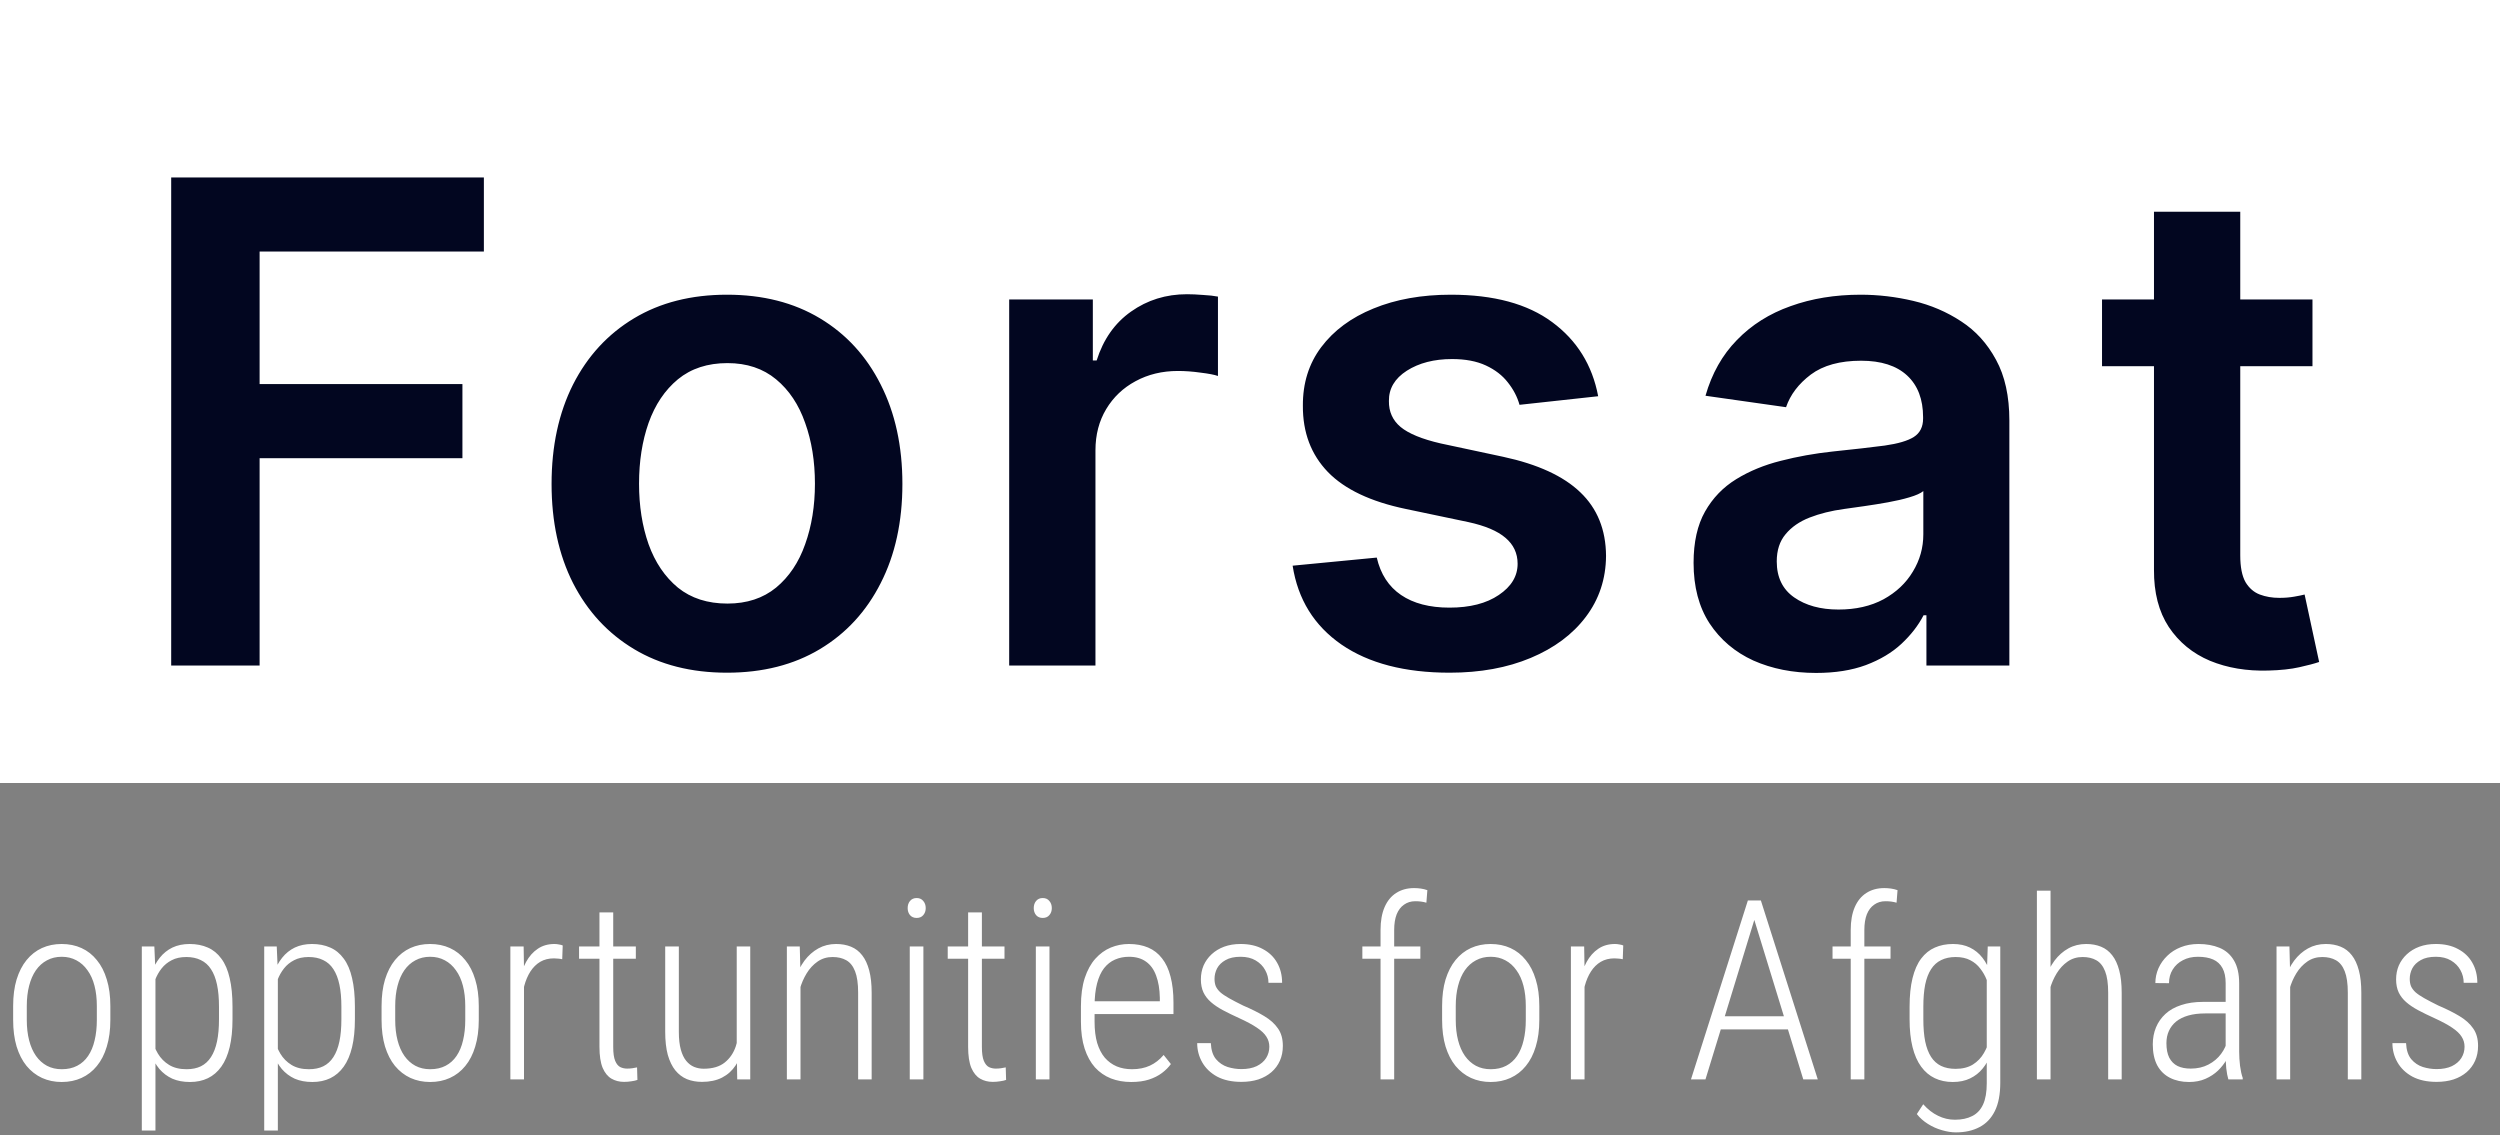
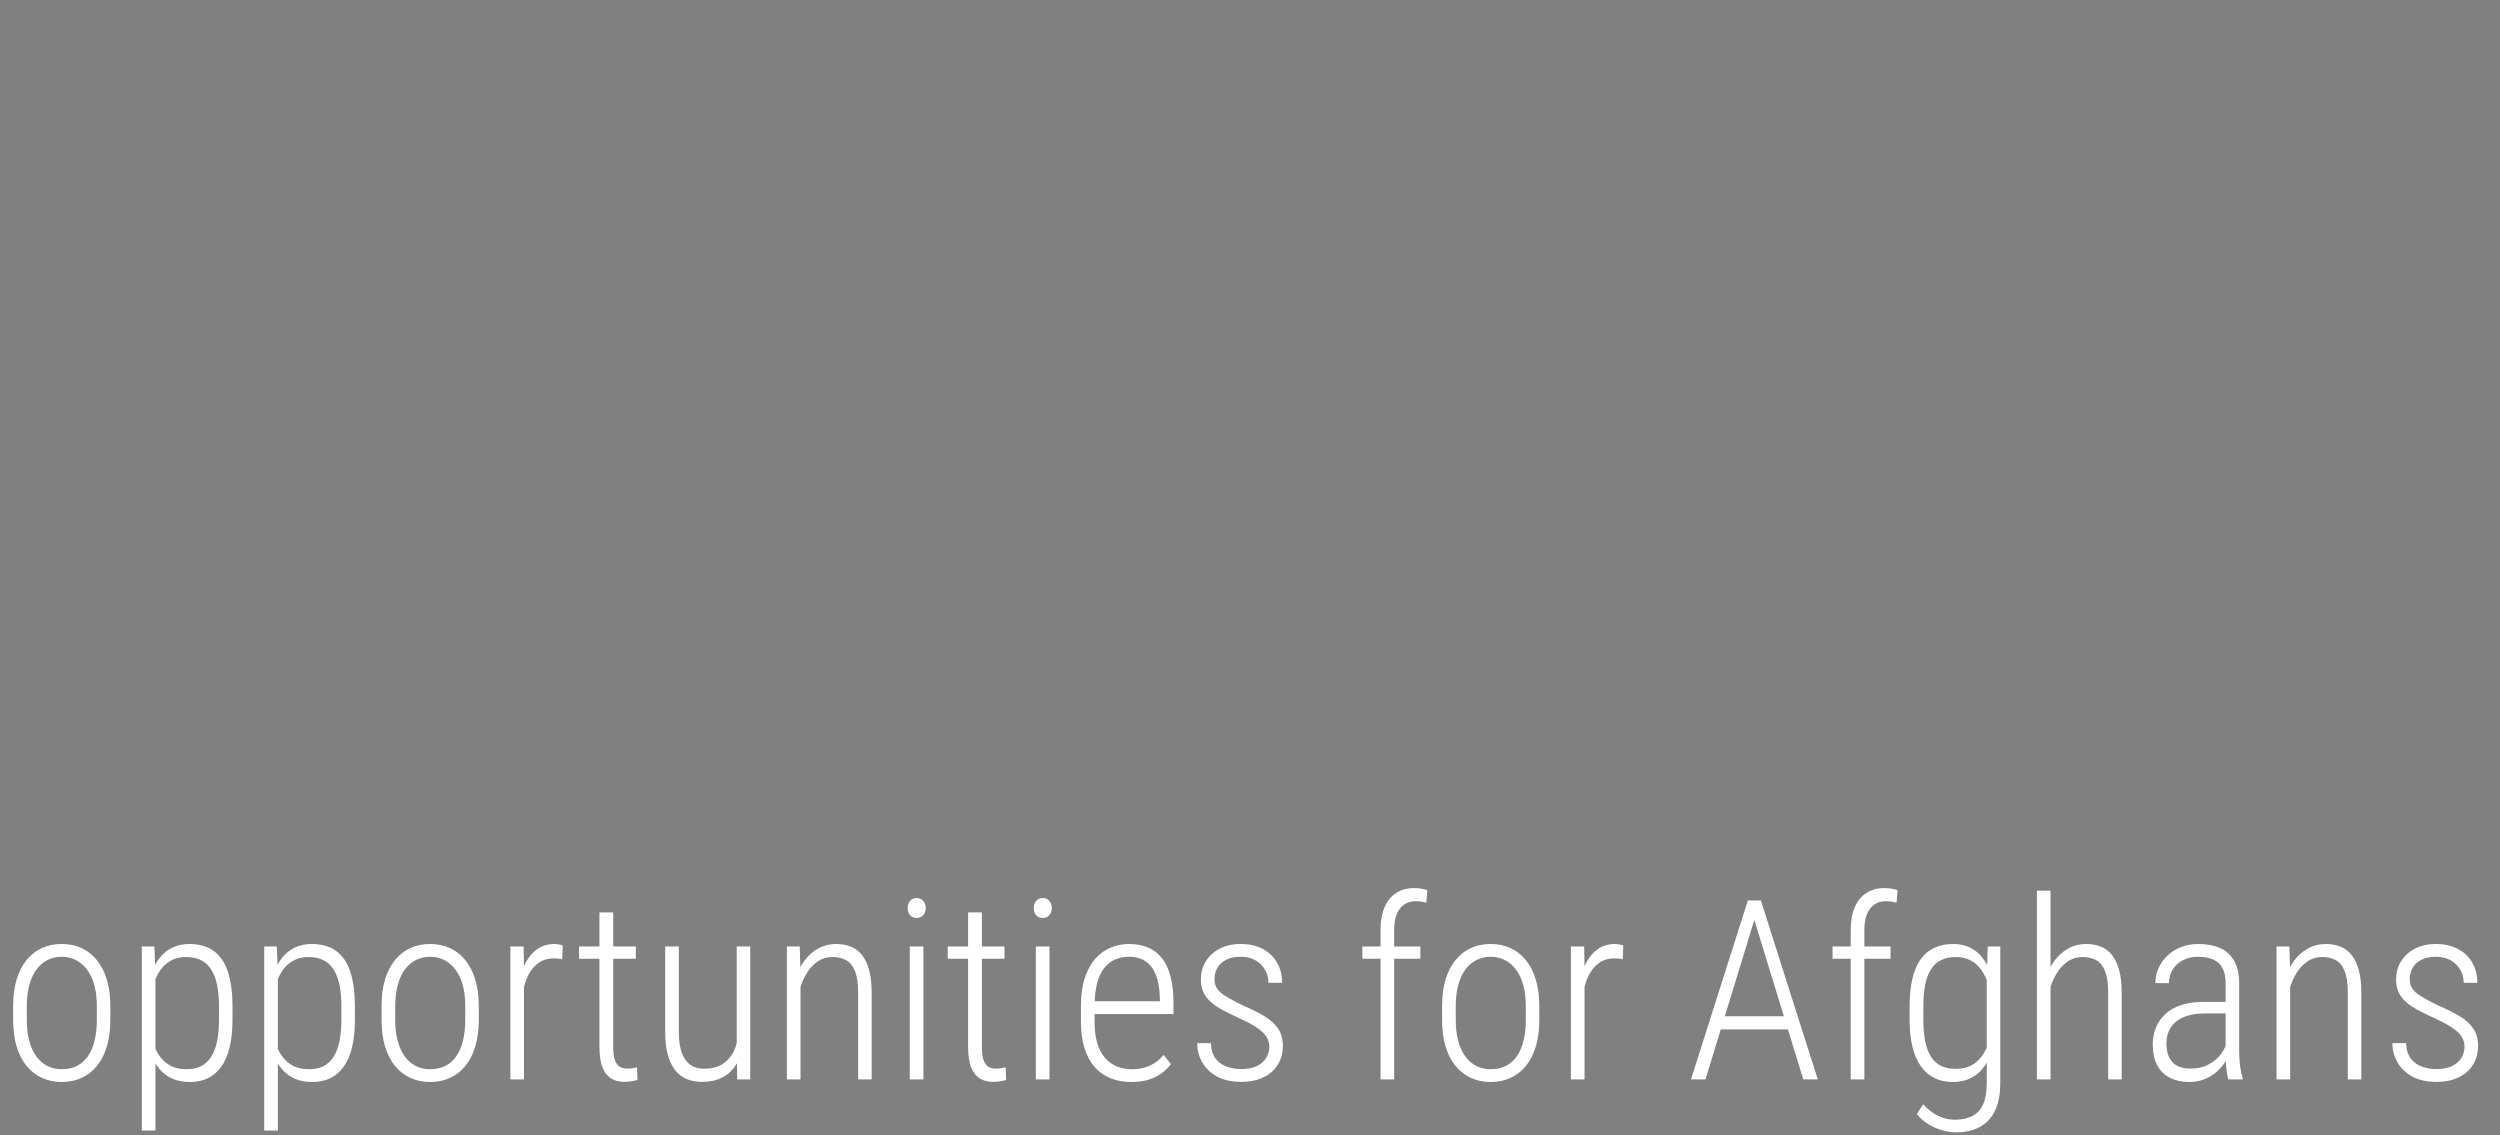
<svg xmlns="http://www.w3.org/2000/svg" width="447" height="203" viewBox="0 0 447 203" fill="none">
  <rect x="0" y="0" width="447" height="203" fill="#808080" stroke="none" />
-   <rect width="447" height="140" fill="white" />
-   <path d="M30.608 119V31.727H86.517V44.98H46.418V68.673H82.682V81.926H46.418V119H30.608ZM129.985 120.278C123.593 120.278 118.053 118.872 113.366 116.06C108.678 113.247 105.042 109.312 102.457 104.256C99.9 99.199 98.621 93.29 98.621 86.528C98.621 79.767 99.9 73.844 102.457 68.758C105.042 63.673 108.678 59.724 113.366 56.912C118.053 54.099 123.593 52.693 129.985 52.693C136.377 52.693 141.917 54.099 146.604 56.912C151.292 59.724 154.914 63.673 157.471 68.758C160.056 73.844 161.349 79.767 161.349 86.528C161.349 93.29 160.056 99.199 157.471 104.256C154.914 109.312 151.292 113.247 146.604 116.06C141.917 118.872 136.377 120.278 129.985 120.278ZM130.07 107.92C133.536 107.92 136.434 106.969 138.763 105.065C141.093 103.134 142.826 100.548 143.962 97.31C145.127 94.071 145.71 90.463 145.71 86.486C145.71 82.48 145.127 78.858 143.962 75.619C142.826 72.352 141.093 69.753 138.763 67.821C136.434 65.889 133.536 64.923 130.07 64.923C126.519 64.923 123.565 65.889 121.207 67.821C118.877 69.753 117.13 72.352 115.965 75.619C114.829 78.858 114.261 82.48 114.261 86.486C114.261 90.463 114.829 94.071 115.965 97.31C117.13 100.548 118.877 103.134 121.207 105.065C123.565 106.969 126.519 107.92 130.07 107.92ZM180.442 119V53.545H195.399V64.454H196.081C197.274 60.676 199.32 57.764 202.217 55.719C205.143 53.645 208.482 52.608 212.232 52.608C213.084 52.608 214.036 52.651 215.087 52.736C216.166 52.793 217.061 52.892 217.771 53.034V67.224C217.118 66.997 216.081 66.798 214.661 66.628C213.268 66.429 211.919 66.329 210.612 66.329C207.8 66.329 205.271 66.94 203.027 68.162C200.811 69.355 199.064 71.017 197.786 73.148C196.507 75.278 195.868 77.736 195.868 80.52V119H180.442ZM285.753 70.847L271.69 72.381C271.293 70.96 270.597 69.625 269.602 68.375C268.636 67.125 267.33 66.117 265.682 65.349C264.034 64.582 262.017 64.199 259.631 64.199C256.42 64.199 253.722 64.895 251.534 66.287C249.375 67.679 248.31 69.483 248.338 71.699C248.31 73.602 249.006 75.151 250.426 76.344C251.875 77.537 254.261 78.517 257.585 79.284L268.75 81.671C274.943 83.006 279.545 85.122 282.557 88.02C285.597 90.918 287.131 94.71 287.159 99.398C287.131 103.517 285.923 107.153 283.537 110.307C281.179 113.432 277.898 115.875 273.693 117.636C269.489 119.398 264.659 120.278 259.205 120.278C251.193 120.278 244.744 118.602 239.858 115.25C234.972 111.869 232.06 107.168 231.122 101.145L246.165 99.696C246.847 102.651 248.295 104.881 250.511 106.386C252.727 107.892 255.611 108.645 259.162 108.645C262.827 108.645 265.767 107.892 267.983 106.386C270.227 104.881 271.349 103.02 271.349 100.804C271.349 98.929 270.625 97.381 269.176 96.159C267.756 94.938 265.54 94 262.528 93.347L251.364 91.003C245.085 89.696 240.44 87.494 237.429 84.398C234.418 81.273 232.926 77.324 232.955 72.551C232.926 68.517 234.02 65.023 236.236 62.068C238.48 59.085 241.591 56.784 245.568 55.165C249.574 53.517 254.19 52.693 259.418 52.693C267.088 52.693 273.125 54.327 277.528 57.594C281.96 60.861 284.702 65.278 285.753 70.847ZM324.714 120.321C320.567 120.321 316.831 119.582 313.507 118.105C310.212 116.599 307.598 114.384 305.666 111.457C303.763 108.531 302.811 104.923 302.811 100.634C302.811 96.94 303.493 93.886 304.857 91.472C306.22 89.057 308.081 87.125 310.439 85.676C312.797 84.227 315.453 83.133 318.408 82.395C321.391 81.628 324.473 81.074 327.655 80.733C331.49 80.335 334.601 79.98 336.987 79.668C339.374 79.327 341.107 78.815 342.186 78.133C343.294 77.423 343.848 76.329 343.848 74.852V74.597C343.848 71.386 342.896 68.901 340.993 67.139C339.089 65.378 336.348 64.497 332.768 64.497C328.99 64.497 325.993 65.321 323.777 66.969C321.589 68.617 320.112 70.562 319.345 72.807L304.942 70.761C306.078 66.784 307.953 63.46 310.567 60.79C313.18 58.091 316.376 56.074 320.155 54.739C323.933 53.375 328.109 52.693 332.683 52.693C335.837 52.693 338.976 53.062 342.101 53.801C345.226 54.54 348.081 55.761 350.666 57.466C353.251 59.142 355.325 61.429 356.888 64.327C358.479 67.224 359.274 70.847 359.274 75.193V119H344.445V110.009H343.933C342.996 111.827 341.675 113.531 339.97 115.122C338.294 116.685 336.178 117.949 333.621 118.915C331.092 119.852 328.124 120.321 324.714 120.321ZM328.72 108.986C331.817 108.986 334.501 108.375 336.774 107.153C339.047 105.903 340.794 104.256 342.016 102.21C343.266 100.165 343.891 97.935 343.891 95.52V87.807C343.408 88.204 342.584 88.574 341.419 88.915C340.283 89.256 339.004 89.554 337.584 89.81C336.163 90.065 334.757 90.293 333.365 90.492C331.973 90.69 330.766 90.861 329.743 91.003C327.442 91.315 325.382 91.827 323.564 92.537C321.746 93.247 320.311 94.242 319.26 95.52C318.209 96.77 317.683 98.389 317.683 100.378C317.683 103.219 318.72 105.364 320.794 106.812C322.868 108.261 325.51 108.986 328.72 108.986ZM413.47 53.545V65.477H375.842V53.545H413.47ZM385.132 37.864H400.558V99.312C400.558 101.386 400.871 102.977 401.496 104.085C402.149 105.165 403.001 105.903 404.053 106.301C405.104 106.699 406.268 106.898 407.547 106.898C408.513 106.898 409.393 106.827 410.189 106.685C411.013 106.543 411.638 106.415 412.064 106.301L414.663 118.361C413.839 118.645 412.661 118.957 411.126 119.298C409.621 119.639 407.774 119.838 405.587 119.895C401.723 120.009 398.243 119.426 395.146 118.148C392.05 116.841 389.592 114.824 387.774 112.097C385.984 109.369 385.104 105.96 385.132 101.869V37.864Z" fill="#020620" />
  <path d="M2.351 182.365V179.882C2.351 178.081 2.556 176.499 2.966 175.136C3.391 173.759 3.984 172.602 4.746 171.665C5.522 170.712 6.438 169.995 7.493 169.511C8.562 169.028 9.734 168.786 11.008 168.786C12.327 168.786 13.513 169.028 14.568 169.511C15.637 169.995 16.553 170.712 17.314 171.665C18.091 172.602 18.684 173.759 19.094 175.136C19.519 176.499 19.731 178.081 19.731 179.882V182.365C19.731 184.152 19.519 185.742 19.094 187.133C18.684 188.51 18.091 189.667 17.314 190.605C16.553 191.542 15.637 192.253 14.568 192.736C13.513 193.22 12.334 193.461 11.03 193.461C9.756 193.461 8.584 193.22 7.515 192.736C6.445 192.238 5.522 191.521 4.746 190.583C3.984 189.646 3.391 188.488 2.966 187.111C2.556 185.734 2.351 184.152 2.351 182.365ZM4.79 179.882V182.365C4.79 183.713 4.929 184.929 5.208 186.013C5.486 187.097 5.896 188.027 6.438 188.803C6.98 189.565 7.632 190.151 8.394 190.561C9.17 190.971 10.049 191.176 11.03 191.176C12.1 191.176 13.023 190.971 13.799 190.561C14.59 190.151 15.242 189.565 15.754 188.803C16.282 188.027 16.67 187.097 16.919 186.013C17.183 184.929 17.314 183.713 17.314 182.365V179.882C17.314 178.535 17.175 177.326 16.897 176.257C16.619 175.173 16.201 174.25 15.645 173.488C15.102 172.712 14.443 172.119 13.667 171.708C12.891 171.284 12.012 171.071 11.03 171.071C10.049 171.071 9.17 171.284 8.394 171.708C7.617 172.119 6.958 172.712 6.416 173.488C5.889 174.25 5.486 175.173 5.208 176.257C4.929 177.326 4.79 178.535 4.79 179.882ZM27.795 173.796V202.141H25.356V169.226H27.598L27.795 173.796ZM41.572 180.014V182.233C41.572 184.152 41.404 185.815 41.067 187.221C40.73 188.627 40.232 189.792 39.573 190.715C38.914 191.638 38.115 192.326 37.178 192.78C36.24 193.234 35.171 193.461 33.97 193.461C32.769 193.461 31.714 193.264 30.806 192.868C29.912 192.458 29.143 191.879 28.498 191.132C27.869 190.371 27.356 189.477 26.96 188.452C26.58 187.426 26.316 186.298 26.169 185.068V177.751C26.345 176.403 26.631 175.18 27.026 174.082C27.422 172.983 27.935 172.038 28.564 171.247C29.194 170.456 29.949 169.848 30.828 169.423C31.721 168.999 32.747 168.786 33.904 168.786C35.12 168.786 36.204 168.999 37.156 169.423C38.108 169.833 38.914 170.493 39.573 171.401C40.247 172.294 40.745 173.459 41.067 174.895C41.404 176.315 41.572 178.022 41.572 180.014ZM39.155 182.233V180.014C39.155 178.476 39.038 177.158 38.804 176.059C38.569 174.946 38.21 174.023 37.727 173.291C37.258 172.558 36.65 172.016 35.903 171.665C35.171 171.298 34.307 171.115 33.31 171.115C32.285 171.115 31.414 171.306 30.696 171.687C29.978 172.053 29.377 172.543 28.894 173.159C28.411 173.774 28.03 174.448 27.752 175.18C27.473 175.898 27.268 176.601 27.136 177.29V185.639C27.371 186.621 27.737 187.536 28.235 188.386C28.733 189.221 29.399 189.895 30.234 190.407C31.069 190.92 32.109 191.176 33.355 191.176C34.351 191.176 35.208 191 35.925 190.649C36.658 190.283 37.258 189.733 37.727 189.001C38.21 188.254 38.569 187.324 38.804 186.21C39.038 185.097 39.155 183.771 39.155 182.233ZM49.68 173.796V202.141H47.241V169.226H49.482L49.68 173.796ZM63.457 180.014V182.233C63.457 184.152 63.289 185.815 62.952 187.221C62.615 188.627 62.117 189.792 61.458 190.715C60.798 191.638 60 192.326 59.062 192.78C58.125 193.234 57.056 193.461 55.855 193.461C54.653 193.461 53.599 193.264 52.69 192.868C51.797 192.458 51.028 191.879 50.383 191.132C49.753 190.371 49.241 189.477 48.845 188.452C48.464 187.426 48.201 186.298 48.054 185.068V177.751C48.23 176.403 48.516 175.18 48.911 174.082C49.307 172.983 49.819 172.038 50.449 171.247C51.079 170.456 51.834 169.848 52.712 169.423C53.606 168.999 54.631 168.786 55.789 168.786C57.004 168.786 58.088 168.999 59.041 169.423C59.993 169.833 60.798 170.493 61.458 171.401C62.131 172.294 62.629 173.459 62.952 174.895C63.289 176.315 63.457 178.022 63.457 180.014ZM61.04 182.233V180.014C61.04 178.476 60.923 177.158 60.688 176.059C60.454 174.946 60.095 174.023 59.612 173.291C59.143 172.558 58.535 172.016 57.788 171.665C57.056 171.298 56.191 171.115 55.195 171.115C54.17 171.115 53.298 171.306 52.581 171.687C51.863 172.053 51.262 172.543 50.779 173.159C50.295 173.774 49.915 174.448 49.636 175.18C49.358 175.898 49.153 176.601 49.021 177.29V185.639C49.255 186.621 49.622 187.536 50.12 188.386C50.618 189.221 51.284 189.895 52.119 190.407C52.954 190.92 53.994 191.176 55.239 191.176C56.235 191.176 57.092 191 57.81 190.649C58.542 190.283 59.143 189.733 59.612 189.001C60.095 188.254 60.454 187.324 60.688 186.21C60.923 185.097 61.04 183.771 61.04 182.233ZM68.225 182.365V179.882C68.225 178.081 68.43 176.499 68.84 175.136C69.265 173.759 69.858 172.602 70.62 171.665C71.397 170.712 72.312 169.995 73.367 169.511C74.436 169.028 75.608 168.786 76.882 168.786C78.201 168.786 79.387 169.028 80.442 169.511C81.511 169.995 82.427 170.712 83.189 171.665C83.965 172.602 84.558 173.759 84.968 175.136C85.393 176.499 85.606 178.081 85.606 179.882V182.365C85.606 184.152 85.393 185.742 84.968 187.133C84.558 188.51 83.965 189.667 83.189 190.605C82.427 191.542 81.511 192.253 80.442 192.736C79.387 193.22 78.208 193.461 76.904 193.461C75.63 193.461 74.458 193.22 73.389 192.736C72.319 192.238 71.397 191.521 70.62 190.583C69.858 189.646 69.265 188.488 68.84 187.111C68.43 185.734 68.225 184.152 68.225 182.365ZM70.664 179.882V182.365C70.664 183.713 70.803 184.929 71.082 186.013C71.36 187.097 71.77 188.027 72.312 188.803C72.854 189.565 73.506 190.151 74.268 190.561C75.044 190.971 75.923 191.176 76.904 191.176C77.974 191.176 78.897 190.971 79.673 190.561C80.464 190.151 81.116 189.565 81.628 188.803C82.156 188.027 82.544 187.097 82.793 186.013C83.057 184.929 83.189 183.713 83.189 182.365V179.882C83.189 178.535 83.049 177.326 82.771 176.257C82.493 175.173 82.075 174.25 81.519 173.488C80.977 172.712 80.317 172.119 79.541 171.708C78.765 171.284 77.886 171.071 76.904 171.071C75.923 171.071 75.044 171.284 74.268 171.708C73.491 172.119 72.832 172.712 72.29 173.488C71.763 174.25 71.36 175.173 71.082 176.257C70.803 177.326 70.664 178.535 70.664 179.882ZM93.691 173.159V193H91.252V169.226H93.626L93.691 173.159ZM100.613 169.05L100.525 171.511C100.276 171.452 100.034 171.416 99.8 171.401C99.58 171.372 99.324 171.357 99.031 171.357C98.108 171.357 97.295 171.562 96.592 171.972C95.903 172.382 95.317 172.961 94.834 173.708C94.365 174.44 93.999 175.297 93.735 176.279C93.486 177.246 93.34 178.293 93.296 179.421L92.461 179.794C92.461 178.256 92.593 176.821 92.856 175.488C93.12 174.155 93.523 172.99 94.065 171.994C94.622 170.983 95.317 170.2 96.152 169.643C96.987 169.072 97.983 168.786 99.141 168.786C99.404 168.786 99.675 168.815 99.954 168.874C100.247 168.918 100.466 168.977 100.613 169.05ZM113.687 169.226V171.423H103.535V169.226H113.687ZM107.183 163.139H109.644V187.199C109.644 188.298 109.761 189.125 109.995 189.682C110.229 190.239 110.537 190.612 110.918 190.803C111.299 190.979 111.702 191.066 112.126 191.066C112.463 191.066 112.778 191.044 113.071 191C113.379 190.957 113.657 190.905 113.906 190.847L113.972 193.088C113.708 193.19 113.357 193.271 112.917 193.33C112.478 193.403 112.031 193.439 111.577 193.439C110.742 193.439 109.995 193.249 109.336 192.868C108.677 192.487 108.149 191.843 107.754 190.935C107.373 190.012 107.183 188.759 107.183 187.177V163.139ZM131.726 187.507V169.226H134.143V193H131.814L131.726 187.507ZM132.166 183.09L133.352 183.046C133.352 184.541 133.206 185.925 132.913 187.199C132.62 188.459 132.158 189.558 131.528 190.495C130.913 191.433 130.107 192.158 129.111 192.67C128.115 193.183 126.914 193.439 125.508 193.439C124.526 193.439 123.633 193.278 122.827 192.956C122.021 192.619 121.326 192.092 120.74 191.374C120.168 190.656 119.722 189.733 119.399 188.605C119.092 187.463 118.938 186.079 118.938 184.453V169.226H121.377V184.497C121.377 185.756 121.494 186.811 121.729 187.661C121.963 188.51 122.285 189.184 122.695 189.682C123.105 190.18 123.574 190.539 124.102 190.759C124.644 190.979 125.215 191.088 125.815 191.088C127.412 191.088 128.672 190.715 129.595 189.968C130.518 189.221 131.177 188.247 131.572 187.045C131.968 185.83 132.166 184.511 132.166 183.09ZM143.13 174.301V193H140.691V169.226H142.998L143.13 174.301ZM142.581 179.641L141.504 179.003C141.548 177.597 141.775 176.279 142.185 175.048C142.595 173.803 143.145 172.712 143.833 171.774C144.536 170.837 145.364 170.104 146.316 169.577C147.268 169.05 148.33 168.786 149.502 168.786C150.483 168.786 151.37 168.947 152.161 169.27C152.952 169.592 153.618 170.104 154.16 170.808C154.702 171.496 155.12 172.397 155.413 173.51C155.706 174.609 155.852 175.942 155.852 177.509V193H153.435V177.487C153.435 175.861 153.252 174.587 152.886 173.664C152.52 172.727 151.992 172.067 151.304 171.687C150.63 171.306 149.817 171.115 148.865 171.115C147.854 171.115 146.96 171.386 146.184 171.928C145.408 172.47 144.756 173.173 144.229 174.038C143.701 174.902 143.298 175.832 143.02 176.828C142.742 177.81 142.595 178.747 142.581 179.641ZM165.103 169.226V193H162.664V169.226H165.103ZM162.29 162.37C162.29 161.857 162.429 161.433 162.708 161.096C163 160.744 163.396 160.568 163.894 160.568C164.407 160.568 164.802 160.744 165.081 161.096C165.374 161.433 165.52 161.857 165.52 162.37C165.52 162.868 165.374 163.286 165.081 163.623C164.802 163.959 164.407 164.128 163.894 164.128C163.396 164.128 163 163.959 162.708 163.623C162.429 163.286 162.29 162.868 162.29 162.37ZM179.604 169.226V171.423H169.453V169.226H179.604ZM173.101 163.139H175.562V187.199C175.562 188.298 175.679 189.125 175.913 189.682C176.147 190.239 176.455 190.612 176.836 190.803C177.217 190.979 177.62 191.066 178.044 191.066C178.381 191.066 178.696 191.044 178.989 191C179.297 190.957 179.575 190.905 179.824 190.847L179.89 193.088C179.626 193.19 179.275 193.271 178.835 193.33C178.396 193.403 177.949 193.439 177.495 193.439C176.66 193.439 175.913 193.249 175.254 192.868C174.595 192.487 174.067 191.843 173.672 190.935C173.291 190.012 173.101 188.759 173.101 187.177V163.139ZM187.646 169.226V193H185.208V169.226H187.646ZM184.834 162.37C184.834 161.857 184.973 161.433 185.251 161.096C185.544 160.744 185.94 160.568 186.438 160.568C186.951 160.568 187.346 160.744 187.625 161.096C187.917 161.433 188.064 161.857 188.064 162.37C188.064 162.868 187.917 163.286 187.625 163.623C187.346 163.959 186.951 164.128 186.438 164.128C185.94 164.128 185.544 163.959 185.251 163.623C184.973 163.286 184.834 162.868 184.834 162.37ZM202.258 193.461C200.94 193.461 199.731 193.249 198.633 192.824C197.534 192.385 196.582 191.726 195.776 190.847C194.985 189.953 194.37 188.833 193.931 187.485C193.491 186.123 193.271 184.519 193.271 182.673V179.926C193.271 177.963 193.499 176.279 193.953 174.873C194.421 173.452 195.059 172.294 195.864 171.401C196.67 170.507 197.585 169.848 198.611 169.423C199.636 168.999 200.713 168.786 201.841 168.786C203.145 168.786 204.294 168.999 205.291 169.423C206.287 169.848 207.114 170.493 207.773 171.357C208.447 172.207 208.953 173.291 209.29 174.609C209.641 175.927 209.817 177.48 209.817 179.267V181.311H194.744V179.025H207.378V178.41C207.349 176.857 207.129 175.539 206.719 174.455C206.323 173.356 205.723 172.521 204.917 171.95C204.111 171.364 203.093 171.071 201.863 171.071C200.955 171.071 200.12 171.24 199.358 171.577C198.611 171.899 197.959 172.412 197.402 173.115C196.86 173.818 196.443 174.733 196.15 175.861C195.857 176.989 195.71 178.344 195.71 179.926V182.673C195.71 184.138 195.864 185.405 196.172 186.474C196.494 187.529 196.948 188.408 197.534 189.111C198.135 189.799 198.845 190.319 199.666 190.671C200.486 191.008 201.394 191.176 202.39 191.176C203.606 191.176 204.675 190.964 205.598 190.539C206.521 190.114 207.341 189.477 208.059 188.627L209.355 190.253C208.931 190.839 208.396 191.374 207.751 191.857C207.107 192.341 206.338 192.729 205.444 193.022C204.551 193.315 203.489 193.461 202.258 193.461ZM226.956 187.155C226.956 186.496 226.78 185.896 226.428 185.354C226.091 184.812 225.527 184.277 224.736 183.75C223.96 183.222 222.898 182.651 221.55 182.036C220.481 181.552 219.521 181.083 218.672 180.629C217.822 180.175 217.104 179.692 216.519 179.179C215.933 178.667 215.486 178.088 215.178 177.443C214.871 176.784 214.717 176.008 214.717 175.114C214.717 174.221 214.878 173.393 215.2 172.631C215.537 171.87 216.013 171.203 216.628 170.632C217.258 170.046 218.005 169.592 218.87 169.27C219.749 168.947 220.73 168.786 221.814 168.786C223.367 168.786 224.692 169.086 225.791 169.687C226.904 170.273 227.754 171.086 228.34 172.126C228.94 173.166 229.241 174.367 229.241 175.729H226.802C226.802 174.909 226.604 174.147 226.208 173.444C225.828 172.741 225.264 172.17 224.517 171.73C223.784 171.291 222.883 171.071 221.814 171.071C220.715 171.071 219.822 171.269 219.133 171.665C218.445 172.045 217.939 172.536 217.617 173.137C217.31 173.737 217.156 174.367 217.156 175.026C217.156 175.51 217.229 175.942 217.375 176.323C217.537 176.689 217.8 177.048 218.167 177.399C218.547 177.736 219.075 178.095 219.749 178.476C220.422 178.857 221.265 179.296 222.275 179.794C223.755 180.424 225.015 181.054 226.055 181.684C227.109 182.314 227.922 183.046 228.494 183.881C229.08 184.702 229.373 185.742 229.373 187.001C229.373 187.983 229.197 188.869 228.845 189.66C228.494 190.451 227.988 191.132 227.329 191.704C226.685 192.26 225.908 192.692 225 193C224.092 193.293 223.074 193.439 221.946 193.439C220.247 193.439 218.804 193.125 217.617 192.495C216.445 191.85 215.559 191 214.958 189.946C214.358 188.891 214.058 187.749 214.058 186.518H216.497C216.555 187.749 216.863 188.701 217.419 189.375C217.991 190.048 218.687 190.517 219.507 190.781C220.327 191.03 221.14 191.154 221.946 191.154C223.03 191.154 223.945 190.979 224.692 190.627C225.439 190.261 226.003 189.777 226.384 189.177C226.765 188.562 226.956 187.888 226.956 187.155ZM249.28 193H246.841V166.281C246.841 164.67 247.083 163.308 247.566 162.194C248.049 161.081 248.738 160.239 249.631 159.667C250.54 159.082 251.609 158.789 252.839 158.789C253.235 158.789 253.638 158.818 254.048 158.876C254.458 158.935 254.846 159.03 255.212 159.162L255.037 161.403C254.744 161.315 254.436 161.25 254.114 161.206C253.806 161.162 253.447 161.14 253.037 161.14C252.275 161.14 251.609 161.345 251.038 161.755C250.466 162.15 250.027 162.729 249.719 163.491C249.426 164.252 249.28 165.183 249.28 166.281V193ZM253.96 169.226V171.423H243.589V169.226H253.96ZM257.849 182.365V179.882C257.849 178.081 258.054 176.499 258.464 175.136C258.889 173.759 259.482 172.602 260.244 171.665C261.021 170.712 261.936 169.995 262.991 169.511C264.06 169.028 265.232 168.786 266.506 168.786C267.825 168.786 269.011 169.028 270.066 169.511C271.135 169.995 272.051 170.712 272.812 171.665C273.589 172.602 274.182 173.759 274.592 175.136C275.017 176.499 275.229 178.081 275.229 179.882V182.365C275.229 184.152 275.017 185.742 274.592 187.133C274.182 188.51 273.589 189.667 272.812 190.605C272.051 191.542 271.135 192.253 270.066 192.736C269.011 193.22 267.832 193.461 266.528 193.461C265.254 193.461 264.082 193.22 263.013 192.736C261.943 192.238 261.021 191.521 260.244 190.583C259.482 189.646 258.889 188.488 258.464 187.111C258.054 185.734 257.849 184.152 257.849 182.365ZM260.288 179.882V182.365C260.288 183.713 260.427 184.929 260.706 186.013C260.984 187.097 261.394 188.027 261.936 188.803C262.478 189.565 263.13 190.151 263.892 190.561C264.668 190.971 265.547 191.176 266.528 191.176C267.598 191.176 268.521 190.971 269.297 190.561C270.088 190.151 270.74 189.565 271.252 188.803C271.78 188.027 272.168 187.097 272.417 186.013C272.681 184.929 272.812 183.713 272.812 182.365V179.882C272.812 178.535 272.673 177.326 272.395 176.257C272.117 175.173 271.699 174.25 271.143 173.488C270.601 172.712 269.941 172.119 269.165 171.708C268.389 171.284 267.51 171.071 266.528 171.071C265.547 171.071 264.668 171.284 263.892 171.708C263.115 172.119 262.456 172.712 261.914 173.488C261.387 174.25 260.984 175.173 260.706 176.257C260.427 177.326 260.288 178.535 260.288 179.882ZM283.315 173.159V193H280.876V169.226H283.25L283.315 173.159ZM290.237 169.05L290.149 171.511C289.9 171.452 289.658 171.416 289.424 171.401C289.204 171.372 288.948 171.357 288.655 171.357C287.732 171.357 286.919 171.562 286.216 171.972C285.527 172.382 284.941 172.961 284.458 173.708C283.989 174.44 283.623 175.297 283.359 176.279C283.11 177.246 282.964 178.293 282.92 179.421L282.085 179.794C282.085 178.256 282.217 176.821 282.48 175.488C282.744 174.155 283.147 172.99 283.689 171.994C284.246 170.983 284.941 170.2 285.776 169.643C286.611 169.072 287.607 168.786 288.765 168.786C289.028 168.786 289.299 168.815 289.578 168.874C289.871 168.918 290.09 168.977 290.237 169.05ZM314.143 162.941L304.937 193H302.344L312.517 161.008H314.297L314.143 162.941ZM322.427 193L313.198 162.941L313.088 161.008H314.846L325.02 193H322.427ZM320.977 181.706V184.057H306.562V181.706H320.977ZM333.347 193H330.908V166.281C330.908 164.67 331.15 163.308 331.633 162.194C332.117 161.081 332.805 160.239 333.699 159.667C334.607 159.082 335.676 158.789 336.907 158.789C337.302 158.789 337.705 158.818 338.115 158.876C338.525 158.935 338.914 159.03 339.28 159.162L339.104 161.403C338.811 161.315 338.503 161.25 338.181 161.206C337.874 161.162 337.515 161.14 337.104 161.14C336.343 161.14 335.676 161.345 335.105 161.755C334.534 162.15 334.094 162.729 333.787 163.491C333.494 164.252 333.347 165.183 333.347 166.281V193ZM338.027 169.226V171.423H327.656V169.226H338.027ZM355.408 169.226H357.649V193.593C357.649 195.659 357.327 197.343 356.682 198.647C356.038 199.951 355.122 200.91 353.936 201.525C352.749 202.155 351.343 202.47 349.717 202.47C348.94 202.47 348.105 202.338 347.212 202.075C346.333 201.826 345.498 201.452 344.707 200.954C343.931 200.471 343.271 199.885 342.729 199.196L343.872 197.438C344.692 198.361 345.579 199.05 346.531 199.504C347.483 199.973 348.486 200.207 349.541 200.207C350.757 200.207 351.79 199.987 352.639 199.548C353.489 199.123 354.133 198.435 354.573 197.482C355.012 196.53 355.232 195.263 355.232 193.681V174.455L355.408 169.226ZM341.433 182.233V180.014C341.433 178.022 341.609 176.315 341.96 174.895C342.312 173.459 342.825 172.294 343.499 171.401C344.187 170.493 345.007 169.833 345.959 169.423C346.912 168.999 347.988 168.786 349.189 168.786C350.347 168.786 351.357 168.999 352.222 169.423C353.101 169.848 353.848 170.456 354.463 171.247C355.078 172.038 355.576 172.983 355.957 174.082C356.338 175.18 356.616 176.403 356.792 177.751V184.87C356.646 186.115 356.382 187.265 356.001 188.32C355.635 189.375 355.137 190.283 354.507 191.044C353.892 191.806 353.137 192.399 352.244 192.824C351.365 193.249 350.332 193.461 349.146 193.461C347.959 193.461 346.89 193.234 345.938 192.78C344.985 192.326 344.172 191.638 343.499 190.715C342.825 189.792 342.312 188.627 341.96 187.221C341.609 185.815 341.433 184.152 341.433 182.233ZM343.894 180.014V182.233C343.894 183.771 344.004 185.097 344.224 186.21C344.458 187.324 344.81 188.247 345.278 188.979C345.747 189.697 346.34 190.231 347.058 190.583C347.791 190.935 348.655 191.11 349.651 191.11C350.881 191.11 351.914 190.854 352.749 190.341C353.584 189.814 354.243 189.125 354.727 188.276C355.225 187.412 355.598 186.474 355.847 185.463V177.312C355.701 176.608 355.488 175.898 355.21 175.18C354.932 174.462 354.551 173.796 354.067 173.181C353.599 172.551 353.005 172.053 352.288 171.687C351.57 171.306 350.698 171.115 349.673 171.115C348.677 171.115 347.812 171.298 347.08 171.665C346.348 172.016 345.747 172.558 345.278 173.291C344.81 174.008 344.458 174.924 344.224 176.037C344.004 177.15 343.894 178.476 343.894 180.014ZM366.636 159.25V193H364.197V159.25H366.636ZM366.086 179.641L365.01 179.003C365.054 177.597 365.281 176.279 365.691 175.048C366.101 173.803 366.65 172.712 367.339 171.774C368.042 170.837 368.87 170.104 369.822 169.577C370.774 169.05 371.836 168.786 373.008 168.786C373.989 168.786 374.875 168.947 375.667 169.27C376.458 169.592 377.124 170.104 377.666 170.808C378.208 171.496 378.625 172.397 378.918 173.51C379.211 174.609 379.358 175.942 379.358 177.509V193H376.941V177.487C376.941 175.861 376.758 174.587 376.392 173.664C376.025 172.727 375.498 172.067 374.81 171.687C374.136 171.306 373.323 171.115 372.371 171.115C371.36 171.115 370.466 171.386 369.69 171.928C368.914 172.47 368.262 173.173 367.734 174.038C367.207 174.902 366.804 175.832 366.526 176.828C366.248 177.81 366.101 178.747 366.086 179.641ZM397.947 188.737V175.795C397.947 174.682 397.756 173.781 397.375 173.093C396.995 172.39 396.438 171.877 395.706 171.555C394.973 171.232 394.065 171.071 392.981 171.071C391.97 171.071 391.077 171.276 390.3 171.687C389.524 172.082 388.916 172.639 388.477 173.356C388.037 174.06 387.817 174.873 387.817 175.795L385.378 175.773C385.378 174.865 385.562 173.986 385.928 173.137C386.309 172.287 386.836 171.54 387.51 170.896C388.184 170.236 388.989 169.724 389.927 169.357C390.879 168.977 391.934 168.786 393.091 168.786C394.497 168.786 395.75 169.013 396.848 169.467C397.947 169.921 398.804 170.668 399.419 171.708C400.049 172.749 400.364 174.125 400.364 175.839V188.012C400.364 188.833 400.415 189.682 400.518 190.561C400.635 191.44 400.796 192.165 401.001 192.736V193H398.43C398.269 192.473 398.145 191.813 398.057 191.022C397.983 190.231 397.947 189.47 397.947 188.737ZM398.474 179.135L398.518 181.201H394.299C393.142 181.201 392.131 181.325 391.267 181.574C390.403 181.823 389.678 182.182 389.092 182.651C388.521 183.12 388.088 183.684 387.795 184.343C387.502 184.987 387.356 185.712 387.356 186.518C387.356 187.573 387.524 188.437 387.861 189.111C388.213 189.785 388.711 190.283 389.355 190.605C390 190.913 390.784 191.066 391.707 191.066C392.893 191.066 393.948 190.825 394.871 190.341C395.793 189.858 396.548 189.221 397.134 188.43C397.72 187.639 398.101 186.796 398.276 185.903L398.936 187.375C398.789 188.049 398.518 188.737 398.123 189.44C397.727 190.144 397.214 190.803 396.584 191.418C395.955 192.019 395.208 192.509 394.343 192.89C393.479 193.271 392.498 193.461 391.399 193.461C390.11 193.461 388.975 193.212 387.993 192.714C387.012 192.216 386.25 191.469 385.708 190.473C385.181 189.462 384.917 188.217 384.917 186.738C384.917 185.639 385.107 184.628 385.488 183.706C385.869 182.783 386.433 181.977 387.18 181.289C387.927 180.6 388.865 180.073 389.993 179.707C391.121 179.326 392.432 179.135 393.926 179.135H398.474ZM409.482 174.301V193H407.043V169.226H409.351L409.482 174.301ZM408.933 179.641L407.856 179.003C407.9 177.597 408.127 176.279 408.538 175.048C408.948 173.803 409.497 172.712 410.186 171.774C410.889 170.837 411.716 170.104 412.668 169.577C413.621 169.05 414.683 168.786 415.854 168.786C416.836 168.786 417.722 168.947 418.513 169.27C419.304 169.592 419.971 170.104 420.513 170.808C421.055 171.496 421.472 172.397 421.765 173.51C422.058 174.609 422.205 175.942 422.205 177.509V193H419.788V177.487C419.788 175.861 419.604 174.587 419.238 173.664C418.872 172.727 418.345 172.067 417.656 171.687C416.982 171.306 416.169 171.115 415.217 171.115C414.207 171.115 413.313 171.386 412.537 171.928C411.76 172.47 411.108 173.173 410.581 174.038C410.054 174.902 409.651 175.832 409.373 176.828C409.094 177.81 408.948 178.747 408.933 179.641ZM440.662 187.155C440.662 186.496 440.486 185.896 440.134 185.354C439.797 184.812 439.233 184.277 438.442 183.75C437.666 183.222 436.604 182.651 435.256 182.036C434.187 181.552 433.228 181.083 432.378 180.629C431.528 180.175 430.811 179.692 430.225 179.179C429.639 178.667 429.192 178.088 428.884 177.443C428.577 176.784 428.423 176.008 428.423 175.114C428.423 174.221 428.584 173.393 428.906 172.631C429.243 171.87 429.719 171.203 430.334 170.632C430.964 170.046 431.711 169.592 432.576 169.27C433.455 168.947 434.436 168.786 435.52 168.786C437.073 168.786 438.398 169.086 439.497 169.687C440.61 170.273 441.46 171.086 442.046 172.126C442.646 173.166 442.947 174.367 442.947 175.729H440.508C440.508 174.909 440.31 174.147 439.915 173.444C439.534 172.741 438.97 172.17 438.223 171.73C437.49 171.291 436.589 171.071 435.52 171.071C434.421 171.071 433.528 171.269 432.839 171.665C432.151 172.045 431.646 172.536 431.323 173.137C431.016 173.737 430.862 174.367 430.862 175.026C430.862 175.51 430.935 175.942 431.082 176.323C431.243 176.689 431.506 177.048 431.873 177.399C432.253 177.736 432.781 178.095 433.455 178.476C434.128 178.857 434.971 179.296 435.981 179.794C437.461 180.424 438.721 181.054 439.761 181.684C440.815 182.314 441.628 183.046 442.2 183.881C442.786 184.702 443.079 185.742 443.079 187.001C443.079 187.983 442.903 188.869 442.551 189.66C442.2 190.451 441.694 191.132 441.035 191.704C440.391 192.26 439.614 192.692 438.706 193C437.798 193.293 436.78 193.439 435.652 193.439C433.953 193.439 432.51 193.125 431.323 192.495C430.151 191.85 429.265 191 428.665 189.946C428.064 188.891 427.764 187.749 427.764 186.518H430.203C430.261 187.749 430.569 188.701 431.125 189.375C431.697 190.048 432.393 190.517 433.213 190.781C434.033 191.03 434.846 191.154 435.652 191.154C436.736 191.154 437.651 190.979 438.398 190.627C439.146 190.261 439.709 189.777 440.09 189.177C440.471 188.562 440.662 187.888 440.662 187.155Z" fill="white" />
</svg>